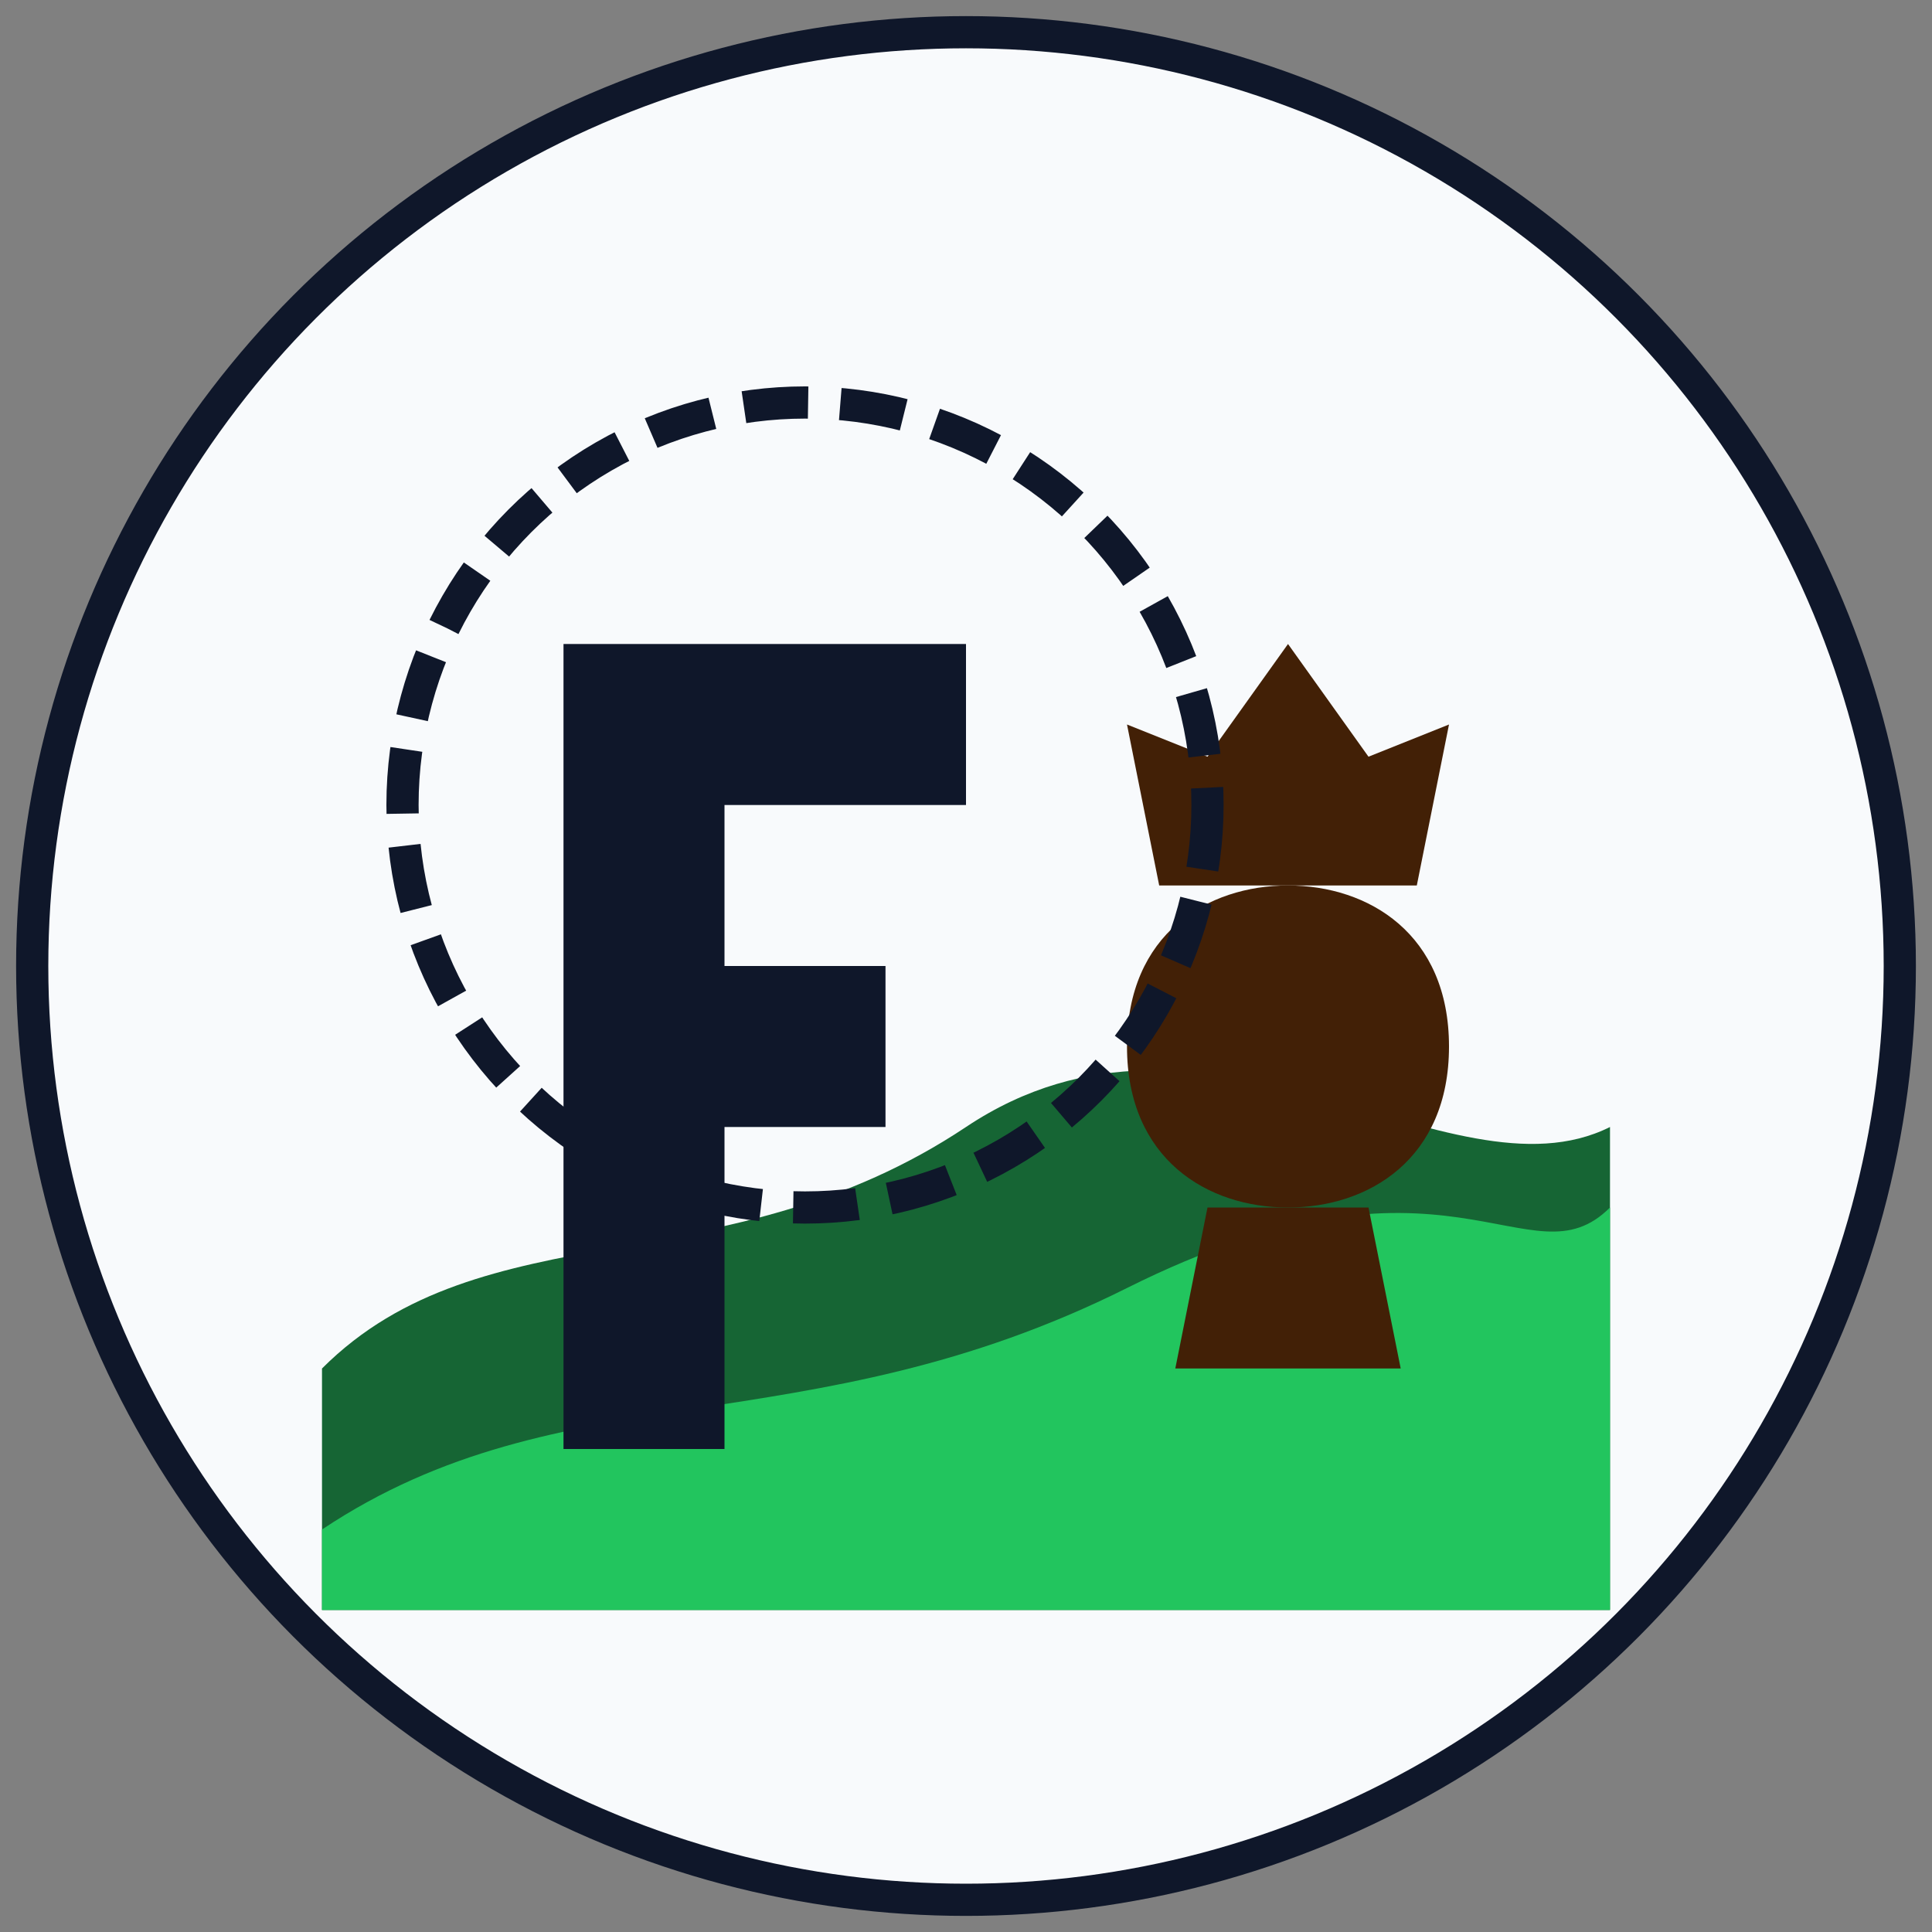
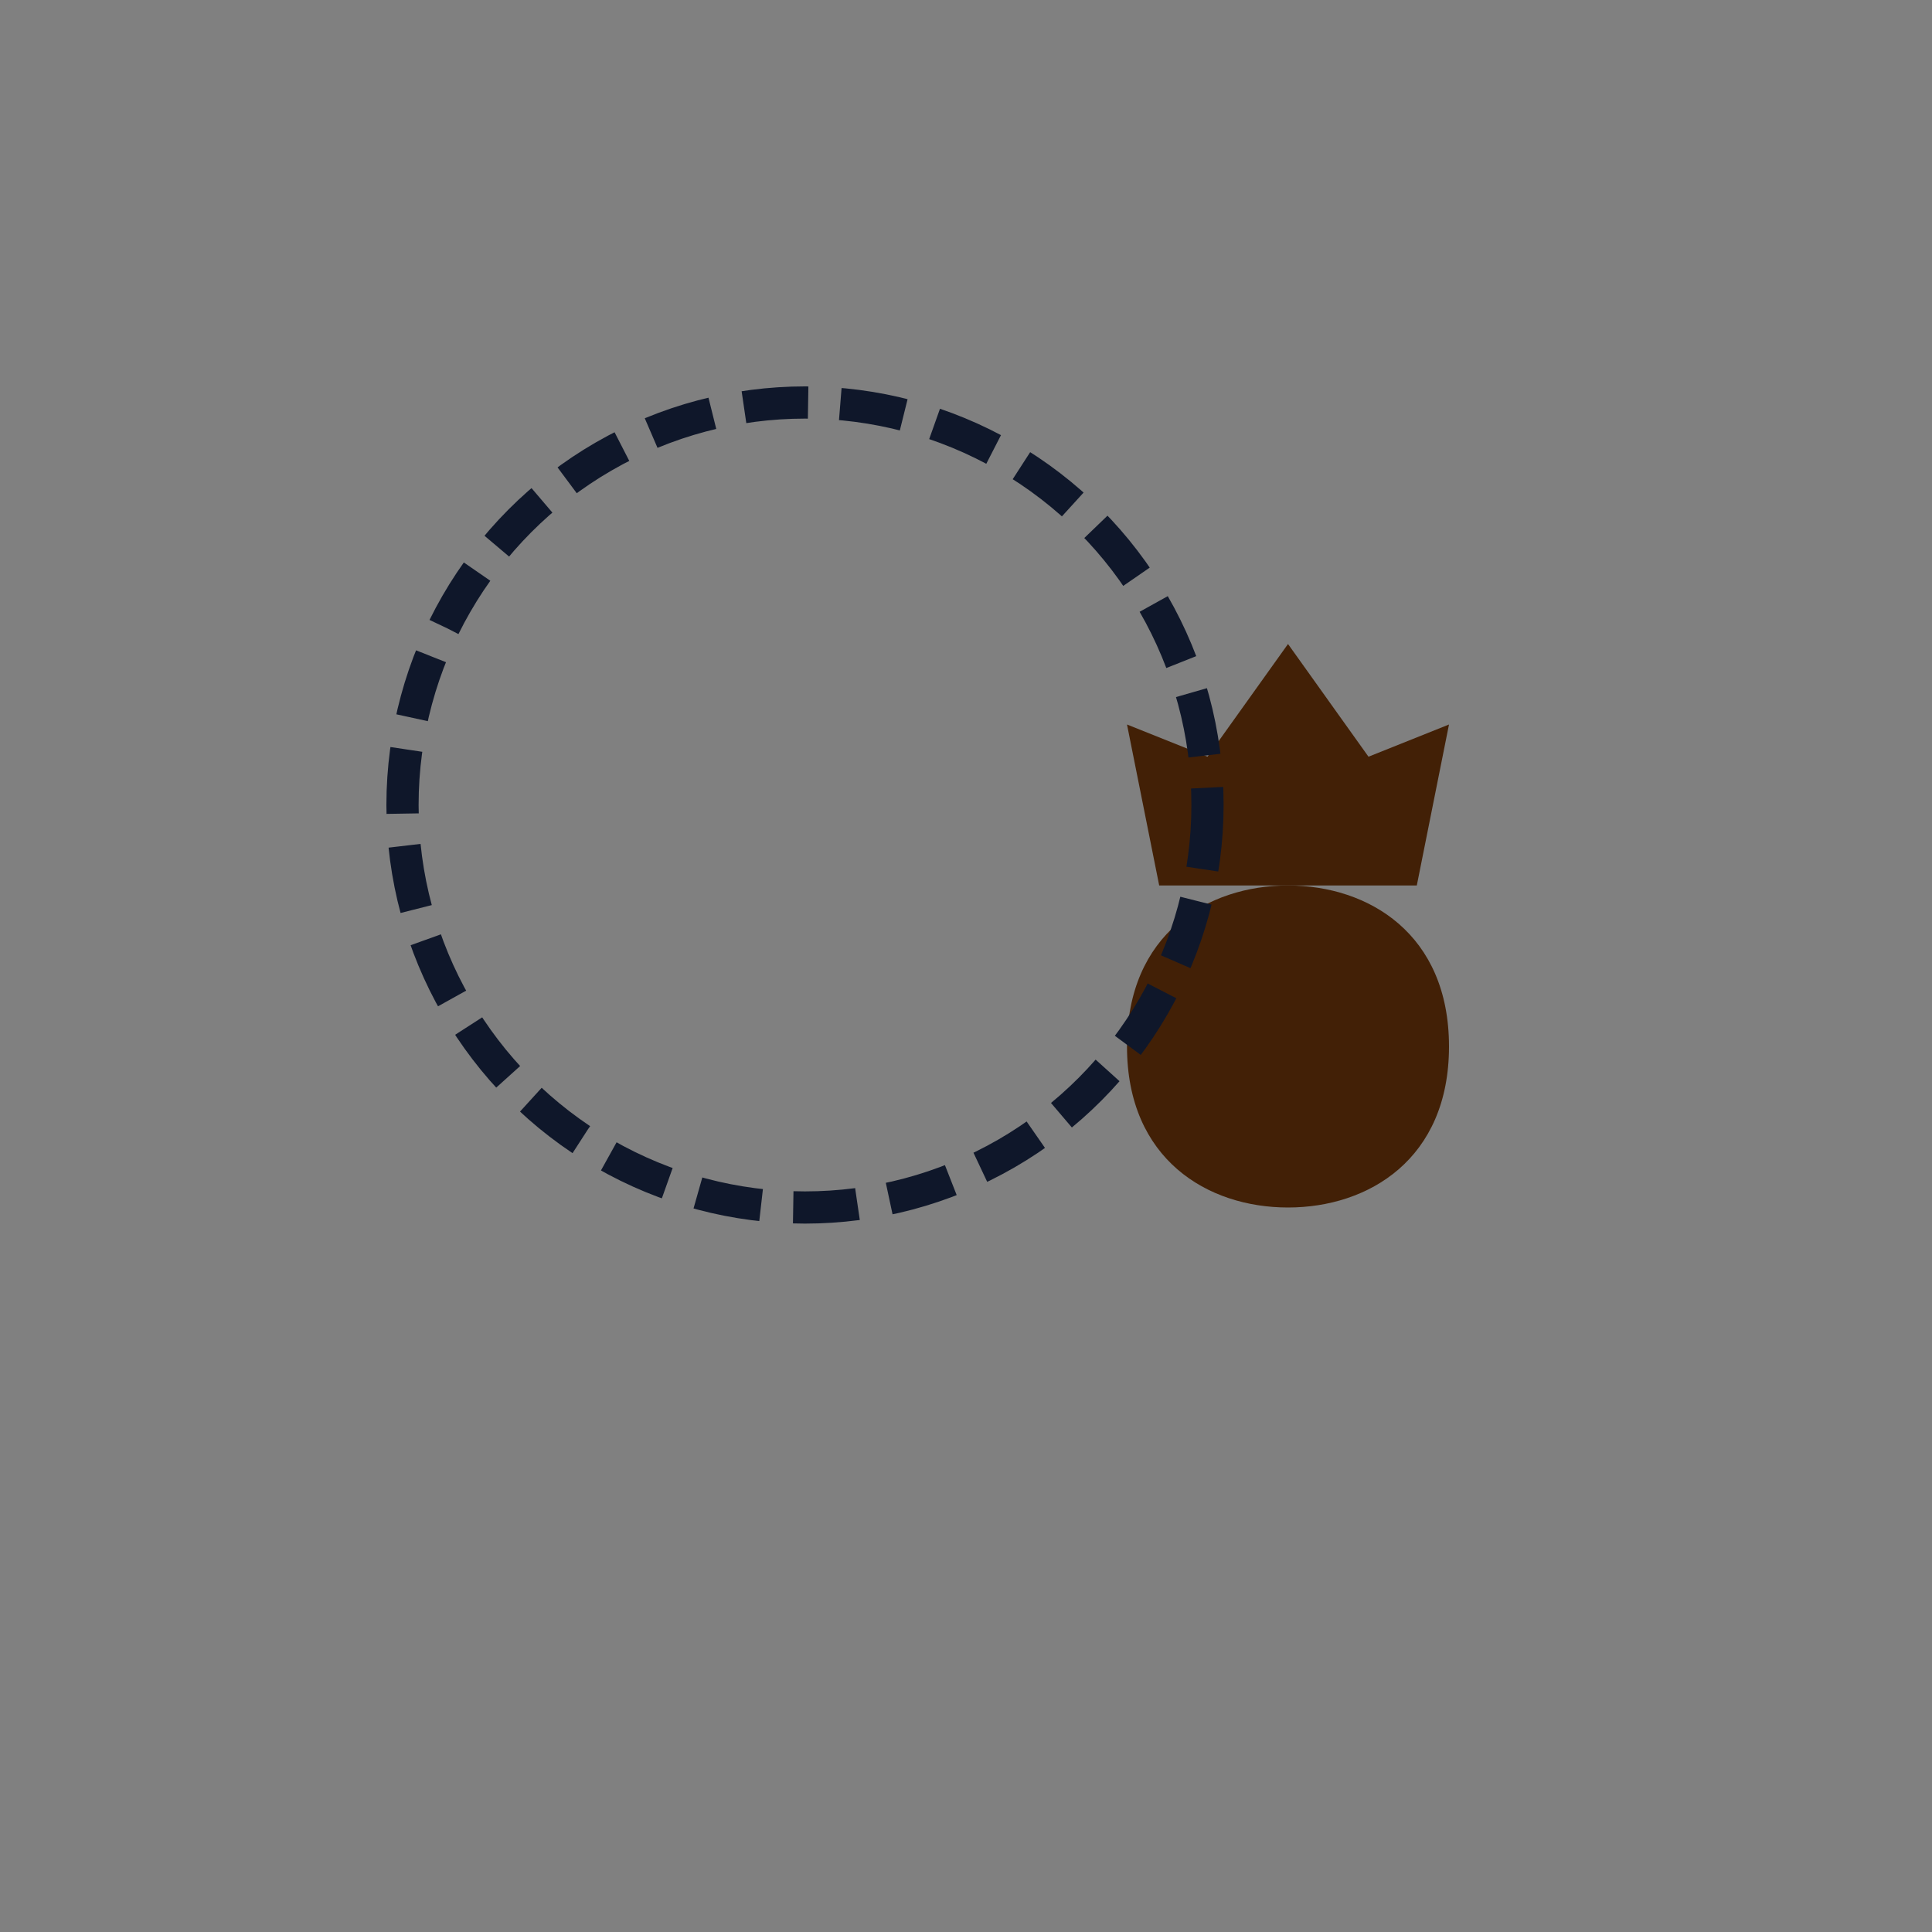
<svg xmlns="http://www.w3.org/2000/svg" viewBox="0 0 120 120" fill="none">
  <rect x="0" y="0" width="120" height="120" fill="#808080" stroke="none" />
-   <circle cx="60" cy="60" r="58" fill="#F8FAFC" stroke="#0F172A" stroke-width="2" />
-   <path d="M20 85C30 75 45 80 60 70C75 60 90 75 100 70V100H20V85Z" fill="#166534" />
-   <path d="M20 95C35 85 50 90 70 80C90 70 95 80 100 75V100H20V95Z" fill="#22C55E" />
  <path d="M70 65C70 58 75 55 80 55C85 55 90 58 90 65C90 72 85 75 80 75C75 75 70 72 70 65Z" fill="#422006" />
  <path d="M72 55L70 45L75 47L80 40L85 47L90 45L88 55" fill="#422006" />
-   <path d="M75 75L73 85H87L85 75" fill="#422006" />
-   <path d="M40 40H60V50H45V60H55V70H45V90H35V40Z" fill="#0F172A" />
  <circle cx="50" cy="50" r="25" fill="none" stroke="#0F172A" stroke-width="2" stroke-dasharray="4 2" />
</svg>